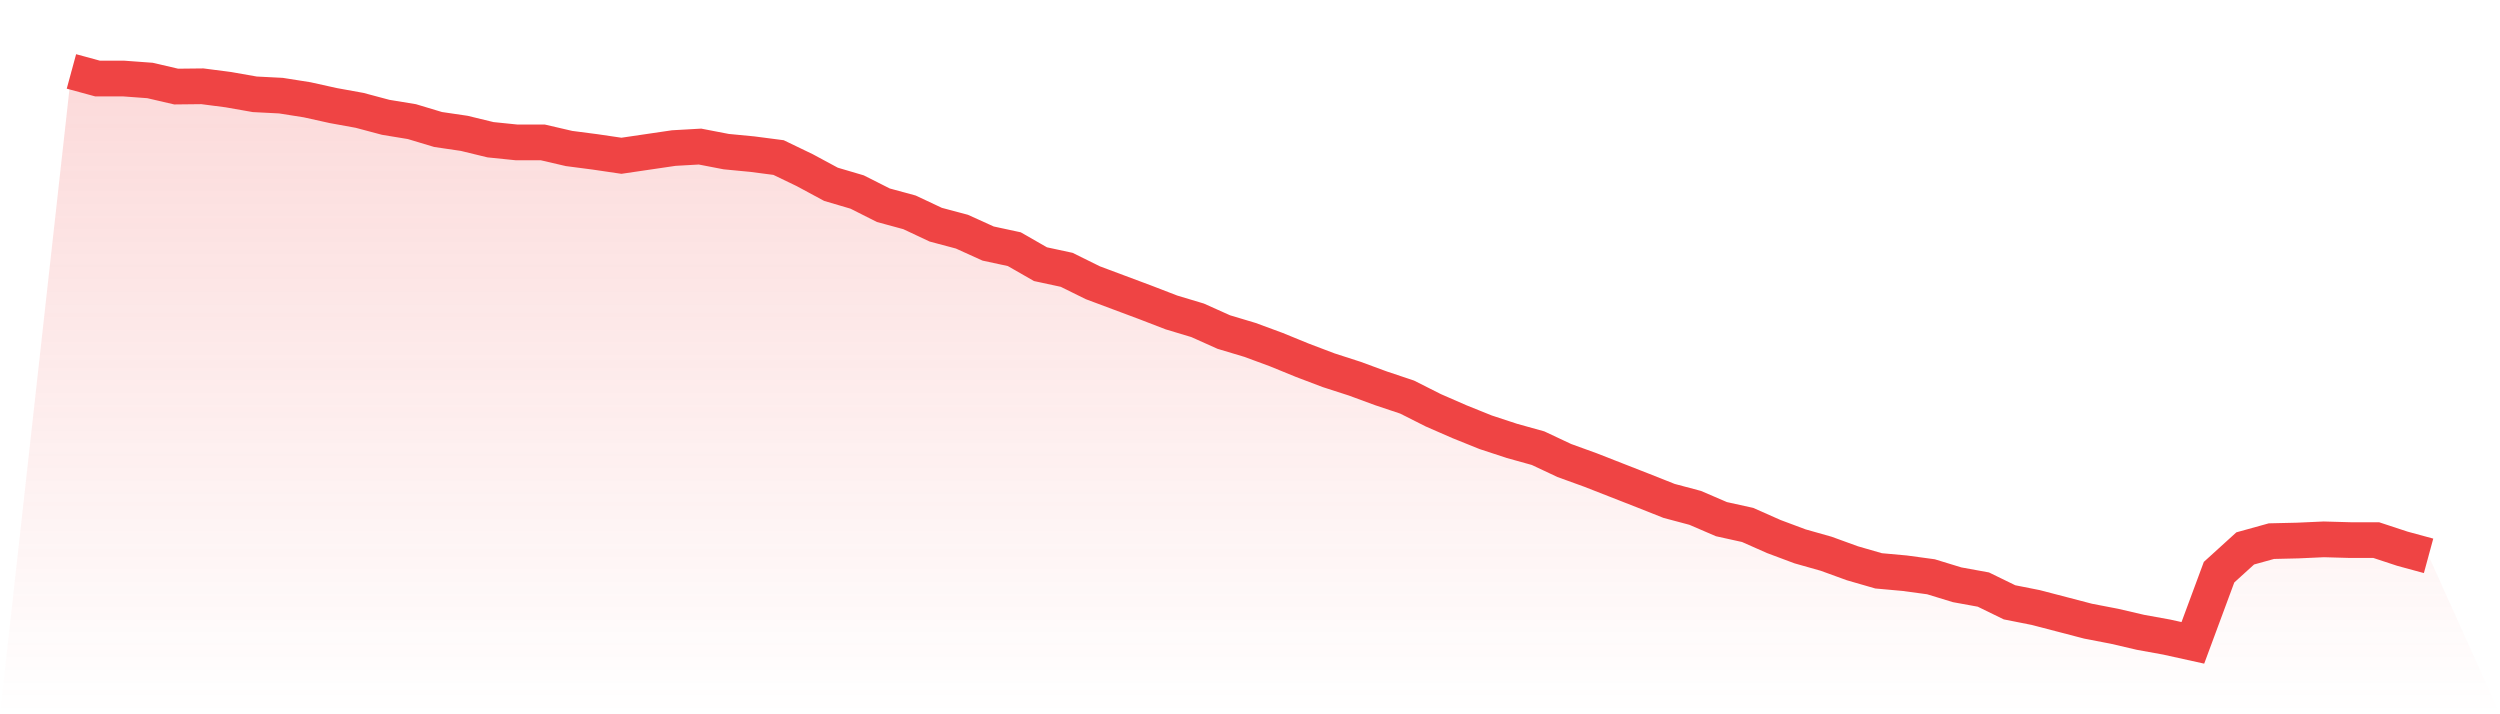
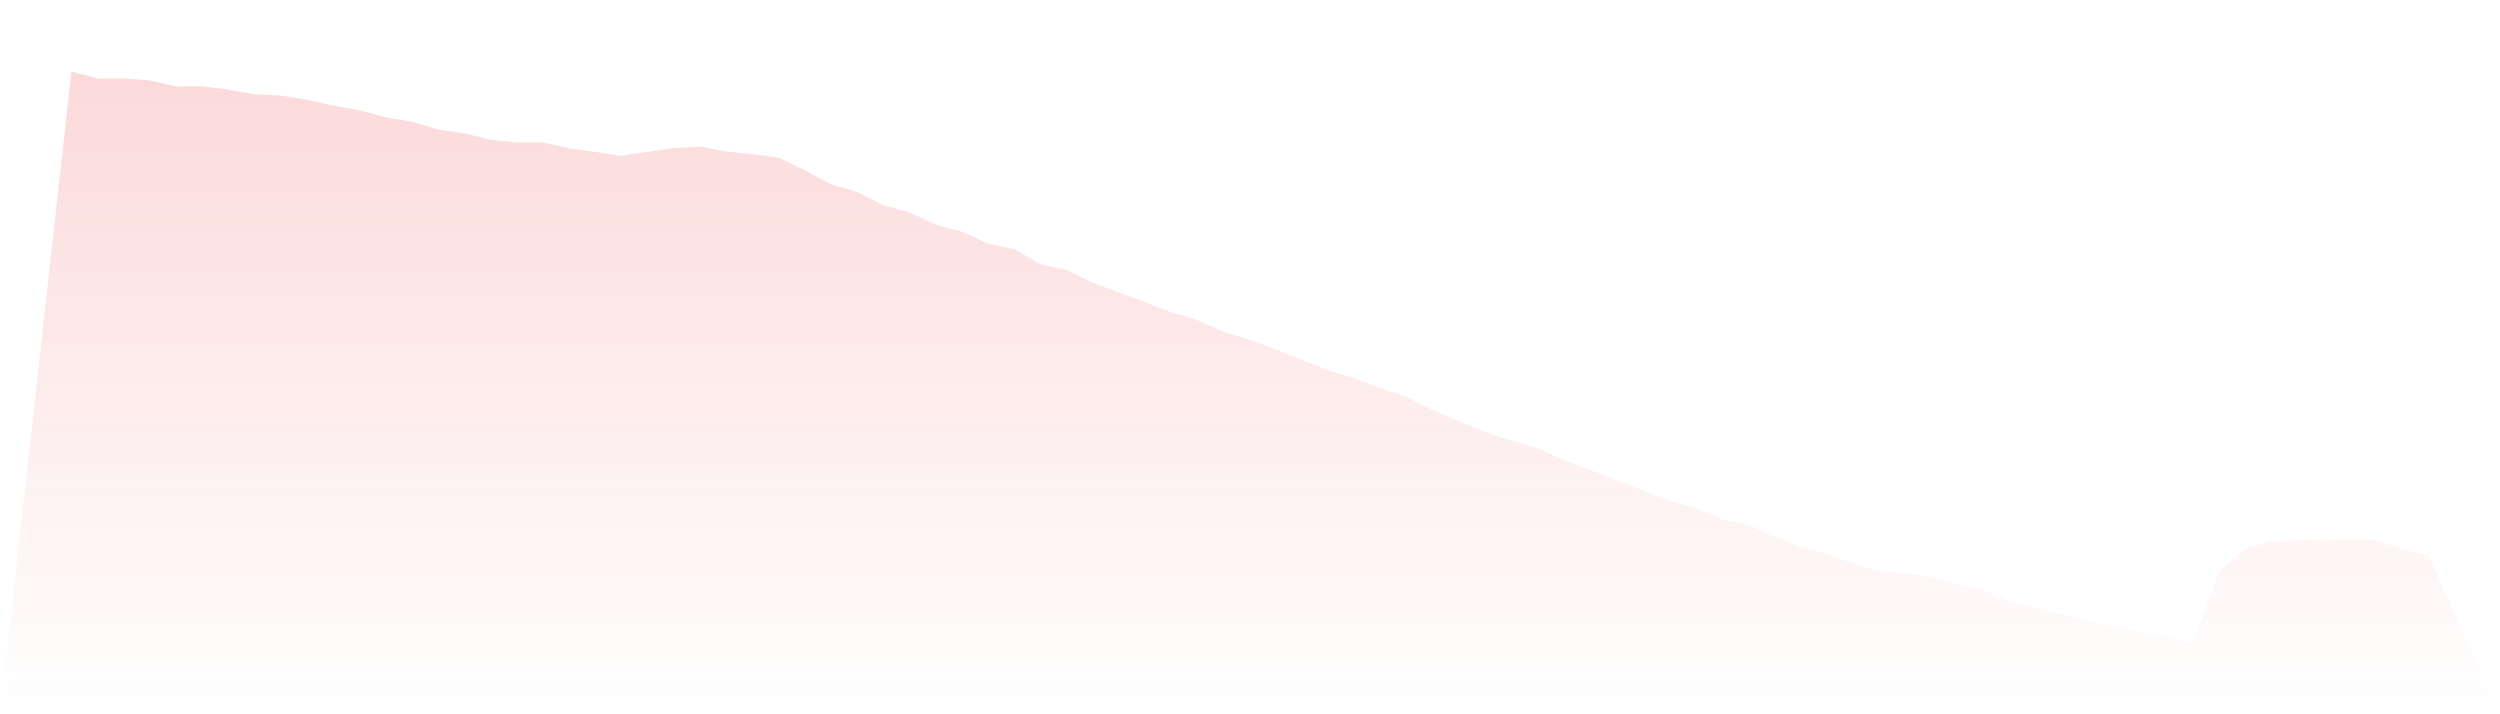
<svg xmlns="http://www.w3.org/2000/svg" viewBox="0 0 140 40">
  <defs>
    <linearGradient id="gradient" x1="0" x2="0" y1="0" y2="1">
      <stop offset="0%" stop-color="#ef4444" stop-opacity="0.2" />
      <stop offset="100%" stop-color="#ef4444" stop-opacity="0" />
    </linearGradient>
  </defs>
  <path d="M4,4 L4,4 L5.467,4.399 L6.933,4.399 L8.4,4.507 L9.867,4.848 L11.333,4.832 L12.8,5.023 L14.267,5.281 L15.733,5.356 L17.2,5.588 L18.667,5.913 L20.133,6.179 L21.6,6.57 L23.067,6.811 L24.533,7.252 L26,7.468 L27.467,7.825 L28.933,7.975 L30.4,7.975 L31.867,8.316 L33.333,8.507 L34.8,8.723 L36.267,8.507 L37.733,8.291 L39.2,8.208 L40.667,8.491 L42.133,8.632 L43.6,8.823 L45.067,9.53 L46.533,10.32 L48,10.753 L49.467,11.493 L50.933,11.892 L52.4,12.582 L53.867,12.973 L55.333,13.638 L56.8,13.954 L58.267,14.794 L59.733,15.11 L61.2,15.834 L62.667,16.383 L64.133,16.931 L65.6,17.497 L67.067,17.938 L68.533,18.595 L70,19.035 L71.467,19.576 L72.933,20.175 L74.4,20.732 L75.867,21.206 L77.333,21.746 L78.8,22.237 L80.267,22.977 L81.733,23.617 L83.2,24.208 L84.667,24.69 L86.133,25.098 L87.6,25.788 L89.067,26.32 L90.533,26.894 L92,27.468 L93.467,28.05 L94.933,28.441 L96.4,29.073 L97.867,29.397 L99.333,30.046 L100.8,30.595 L102.267,31.01 L103.733,31.543 L105.2,31.967 L106.667,32.1 L108.133,32.299 L109.6,32.748 L111.067,33.015 L112.533,33.73 L114,34.021 L115.467,34.403 L116.933,34.786 L118.4,35.069 L119.867,35.41 L121.333,35.676 L122.8,36 L124.267,32.042 L125.733,30.711 L127.2,30.304 L128.667,30.27 L130.133,30.204 L131.6,30.245 L133.067,30.245 L134.533,30.728 L136,31.127 L140,40 L0,40 z" fill="url(#gradient)" />
-   <path d="M4,4 L4,4 L5.467,4.399 L6.933,4.399 L8.4,4.507 L9.867,4.848 L11.333,4.832 L12.8,5.023 L14.267,5.281 L15.733,5.356 L17.2,5.588 L18.667,5.913 L20.133,6.179 L21.6,6.57 L23.067,6.811 L24.533,7.252 L26,7.468 L27.467,7.825 L28.933,7.975 L30.4,7.975 L31.867,8.316 L33.333,8.507 L34.8,8.723 L36.267,8.507 L37.733,8.291 L39.2,8.208 L40.667,8.491 L42.133,8.632 L43.6,8.823 L45.067,9.53 L46.533,10.32 L48,10.753 L49.467,11.493 L50.933,11.892 L52.4,12.582 L53.867,12.973 L55.333,13.638 L56.8,13.954 L58.267,14.794 L59.733,15.11 L61.2,15.834 L62.667,16.383 L64.133,16.931 L65.6,17.497 L67.067,17.938 L68.533,18.595 L70,19.035 L71.467,19.576 L72.933,20.175 L74.4,20.732 L75.867,21.206 L77.333,21.746 L78.8,22.237 L80.267,22.977 L81.733,23.617 L83.2,24.208 L84.667,24.69 L86.133,25.098 L87.6,25.788 L89.067,26.32 L90.533,26.894 L92,27.468 L93.467,28.05 L94.933,28.441 L96.4,29.073 L97.867,29.397 L99.333,30.046 L100.8,30.595 L102.267,31.01 L103.733,31.543 L105.2,31.967 L106.667,32.1 L108.133,32.299 L109.6,32.748 L111.067,33.015 L112.533,33.73 L114,34.021 L115.467,34.403 L116.933,34.786 L118.4,35.069 L119.867,35.41 L121.333,35.676 L122.8,36 L124.267,32.042 L125.733,30.711 L127.2,30.304 L128.667,30.27 L130.133,30.204 L131.6,30.245 L133.067,30.245 L134.533,30.728 L136,31.127" fill="none" stroke="#ef4444" stroke-width="2" />
</svg>